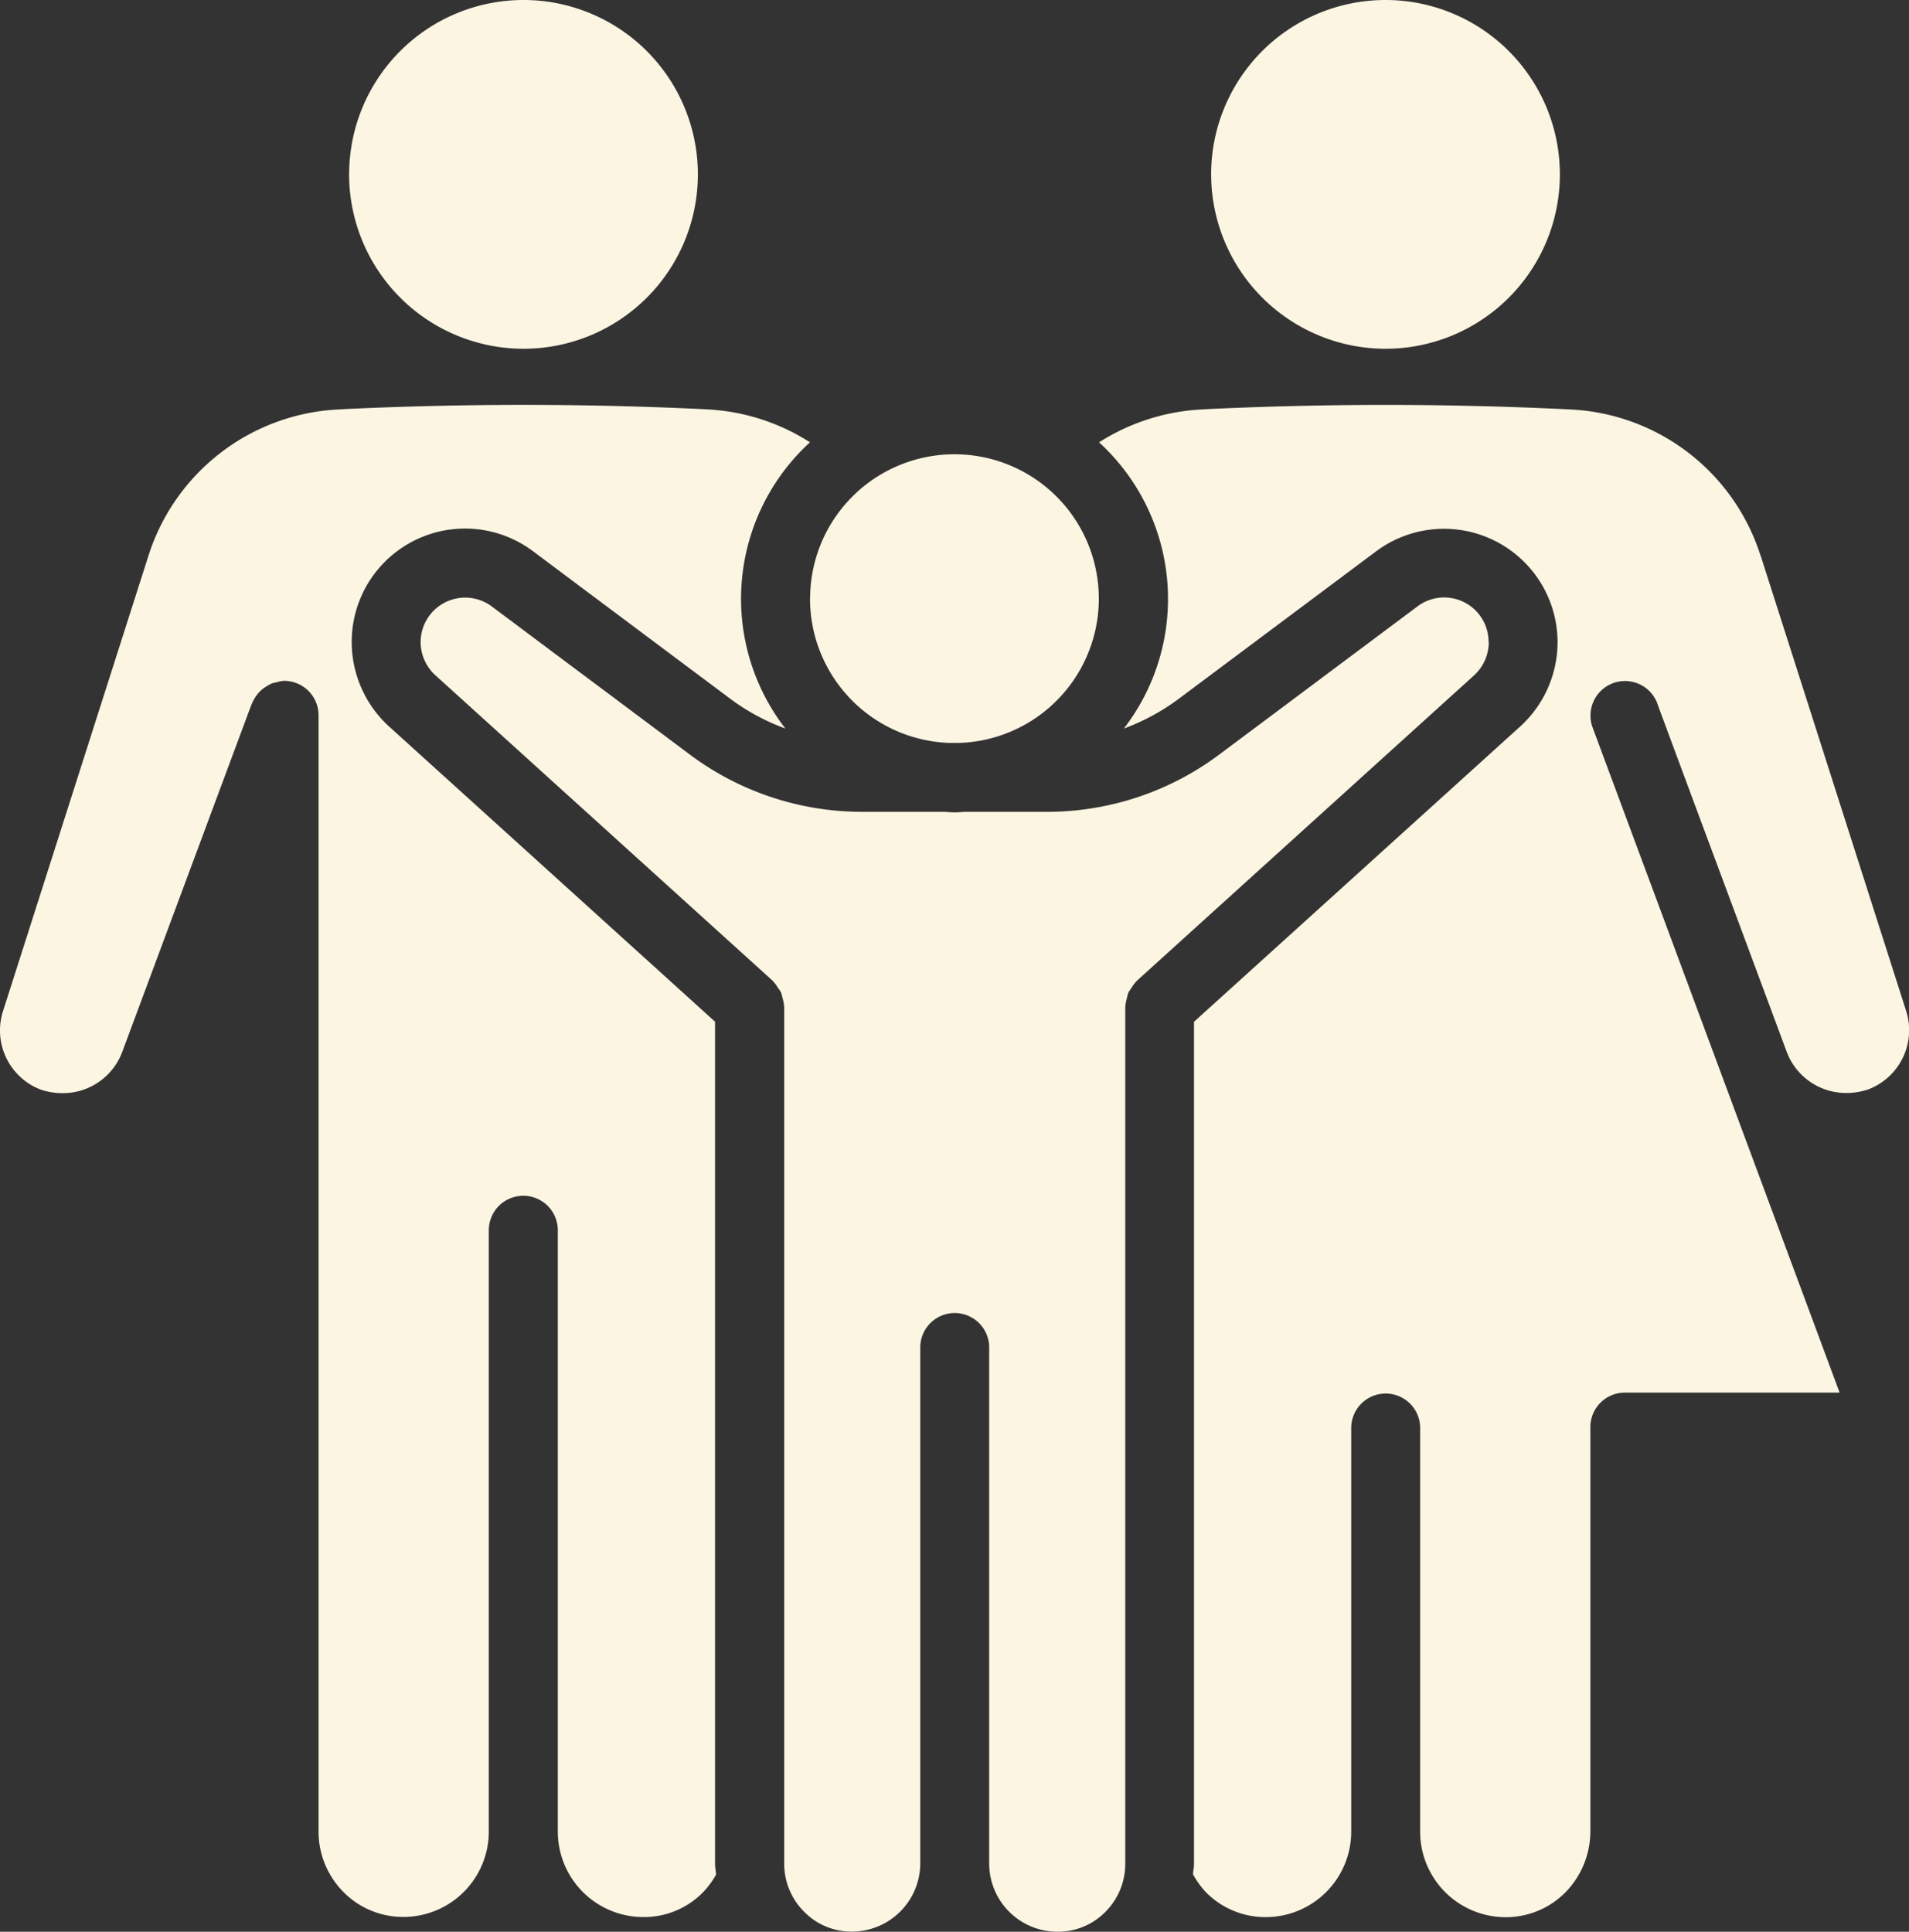
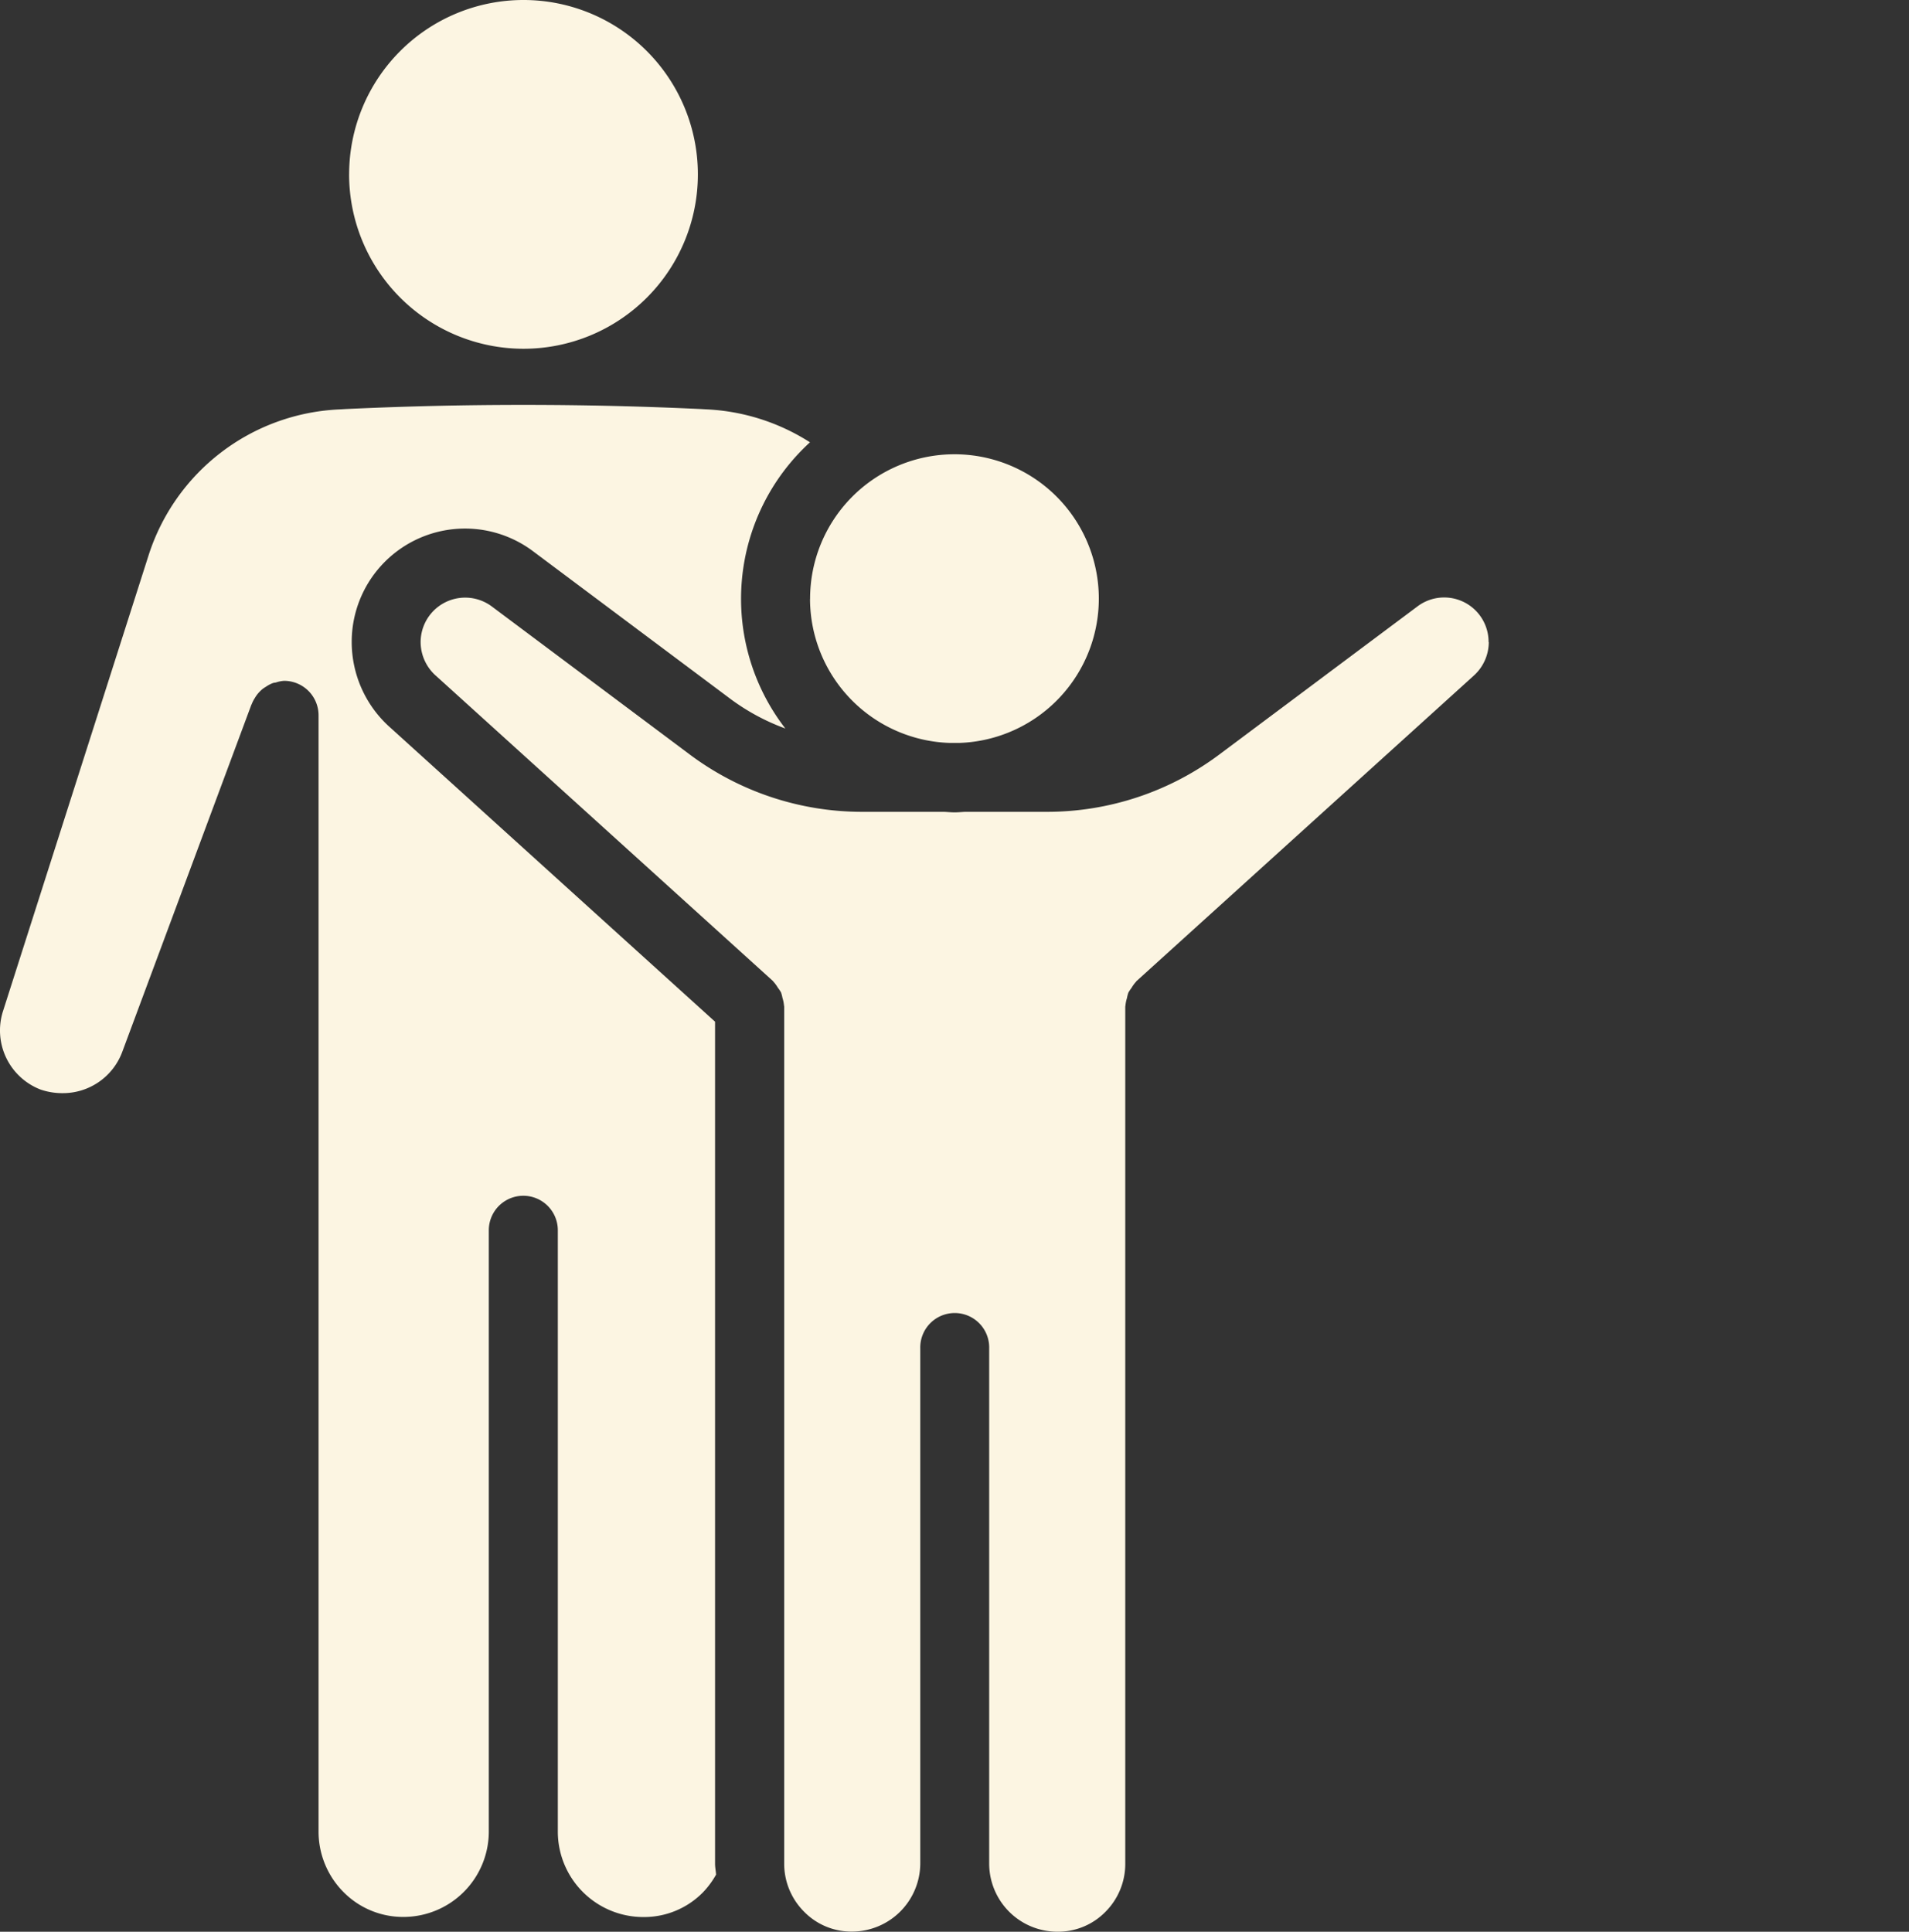
<svg xmlns="http://www.w3.org/2000/svg" id="グループ_19077" data-name="グループ 19077" width="75.375" height="76.269" viewBox="0 0 75.375 76.269">
  <rect x="0" y="0" width="75.375" height="76.269" fill="#333333" stroke="none" />
  <defs>
    <clipPath id="clip-path">
      <rect id="長方形_25233" data-name="長方形 25233" width="75.375" height="76.269" fill="#fcf5e2" />
    </clipPath>
  </defs>
  <g id="グループ_19076" data-name="グループ 19076" transform="translate(0 0)" clip-path="url(#clip-path)">
    <path id="パス_46685" data-name="パス 46685" d="M28.238,42.715,15.36,31.054a4.514,4.514,0,0,1-1.473-3.33,4.474,4.474,0,0,1,7.167-3.582l7.821,5.85a8.577,8.577,0,0,0,2.133,1.143,8.375,8.375,0,0,1,.973-11.3,8.294,8.294,0,0,0-4.072-1.3l-.248-.014q-3.48-.163-6.974-.163h-.048q-3.489,0-6.976.163l-.235.014a8.3,8.3,0,0,0-7.568,5.783L.117,42.3A2.5,2.5,0,0,0,1.6,45.389a2.635,2.635,0,0,0,.878.143,2.5,2.5,0,0,0,2.343-1.613L9.924,30.2a.222.222,0,0,0,.02-.041,1.287,1.287,0,0,1,.112-.218,1.331,1.331,0,0,1,.116-.17,1.408,1.408,0,0,1,.2-.2c.044-.034.089-.061.137-.091a1.281,1.281,0,0,1,.265-.139c.041-.014.082-.014.123-.024a1.247,1.247,0,0,1,.32-.064,1.361,1.361,0,0,1,1.361,1.361V74.69a3.385,3.385,0,0,0,1,2.4,3.306,3.306,0,0,0,2.35.967A3.373,3.373,0,0,0,19.3,74.7V50.946a1.362,1.362,0,0,1,2.725,0V74.7A3.376,3.376,0,0,0,25.4,78.061a3.259,3.259,0,0,0,2.357-.976,3.456,3.456,0,0,0,.517-.7c-.01-.143-.041-.286-.041-.432V42.711Z" transform="translate(0 -2.372)" fill="#fcf5e2" />
-     <path id="パス_46686" data-name="パス 46686" d="M75.951,24.312a8.293,8.293,0,0,0-7.559-5.776l-.255-.013q-3.485-.163-6.97-.164H61.12q-3.49,0-6.981.164l-.218.013a8.332,8.332,0,0,0-4.089,1.3,8.382,8.382,0,0,1,.98,11.3,8.623,8.623,0,0,0,2.122-1.14l7.834-5.854a4.484,4.484,0,0,1,7.168,3.585,4.506,4.506,0,0,1-1.47,3.323L53.581,42.714V75.955c0,.143-.03.276-.041.415a3.43,3.43,0,0,0,.535.735,3.3,3.3,0,0,0,2.34.959A3.379,3.379,0,0,0,59.789,74.7V58.716a1.361,1.361,0,0,1,2.721,0V74.7a3.377,3.377,0,0,0,3.374,3.367,3.308,3.308,0,0,0,2.357-.976,3.451,3.451,0,0,0,.99-2.4V58.716a1.36,1.36,0,0,1,1.36-1.36h8.481L71.848,37.9l-2.527-6.8a1.328,1.328,0,0,1-.085-.476,1.363,1.363,0,0,1,2.673-.377L73.5,34.534l0,0,.912,2.449,2.575,6.926a2.5,2.5,0,0,0,2.344,1.616,2.618,2.618,0,0,0,.894-.15A2.5,2.5,0,0,0,81.7,42.289L75.954,24.308Z" transform="translate(-6.437 -2.372)" fill="#fcf5e2" />
    <path id="パス_46687" data-name="パス 46687" d="M61.238,28.851a1.753,1.753,0,0,0-2.81-1.408L50.591,33.3a11.355,11.355,0,0,1-6.762,2.252H40.563c-.136.007-.269.021-.408.021s-.272-.014-.408-.021H36.481a11.363,11.363,0,0,1-6.772-2.255l-7.824-5.851a1.759,1.759,0,0,0-2.814,1.4,1.783,1.783,0,0,0,.585,1.317L32.977,42.227c.007.007.014.02.021.027a1.465,1.465,0,0,1,.18.245,1.4,1.4,0,0,1,.125.187,1.609,1.609,0,0,1,.055.214,1.347,1.347,0,0,1,.061.3c0,.014.007.02.007.034V77.083a2.677,2.677,0,0,0,.792,1.9,2.606,2.606,0,0,0,1.881.779,2.7,2.7,0,0,0,2.7-2.684V56.738a1.361,1.361,0,1,1,2.721,0V77.083a2.694,2.694,0,0,0,2.7,2.684,2.614,2.614,0,0,0,1.884-.779,2.674,2.674,0,0,0,.789-1.9V43.237c0-.014.007-.02.007-.034a1.386,1.386,0,0,1,.061-.3,1.286,1.286,0,0,1,.055-.214,1.672,1.672,0,0,1,.125-.187,1.418,1.418,0,0,1,.18-.245c.007-.007.01-.02.021-.027L60.668,30.161a1.786,1.786,0,0,0,.578-1.313Z" transform="translate(-2.463 -3.499)" fill="#fcf5e2" />
    <path id="パス_46688" data-name="パス 46688" d="M15.829,6.885A6.892,6.892,0,0,0,22.7,13.77h.03a6.885,6.885,0,1,0-6.9-6.885Z" transform="translate(-2.045 0)" fill="#fcf5e2" />
-     <path id="パス_46689" data-name="パス 46689" d="M54.915,6.885a6.893,6.893,0,0,0,6.868,6.885h.037a6.885,6.885,0,1,0-6.906-6.885Z" transform="translate(-7.094 0)" fill="#fcf5e2" />
    <path id="パス_46690" data-name="パス 46690" d="M36.727,26.31a5.7,5.7,0,0,0,5.5,5.684h.408A5.7,5.7,0,1,0,36.73,26.31Z" transform="translate(-4.744 -2.662)" fill="#fcf5e2" />
  </g>
</svg>